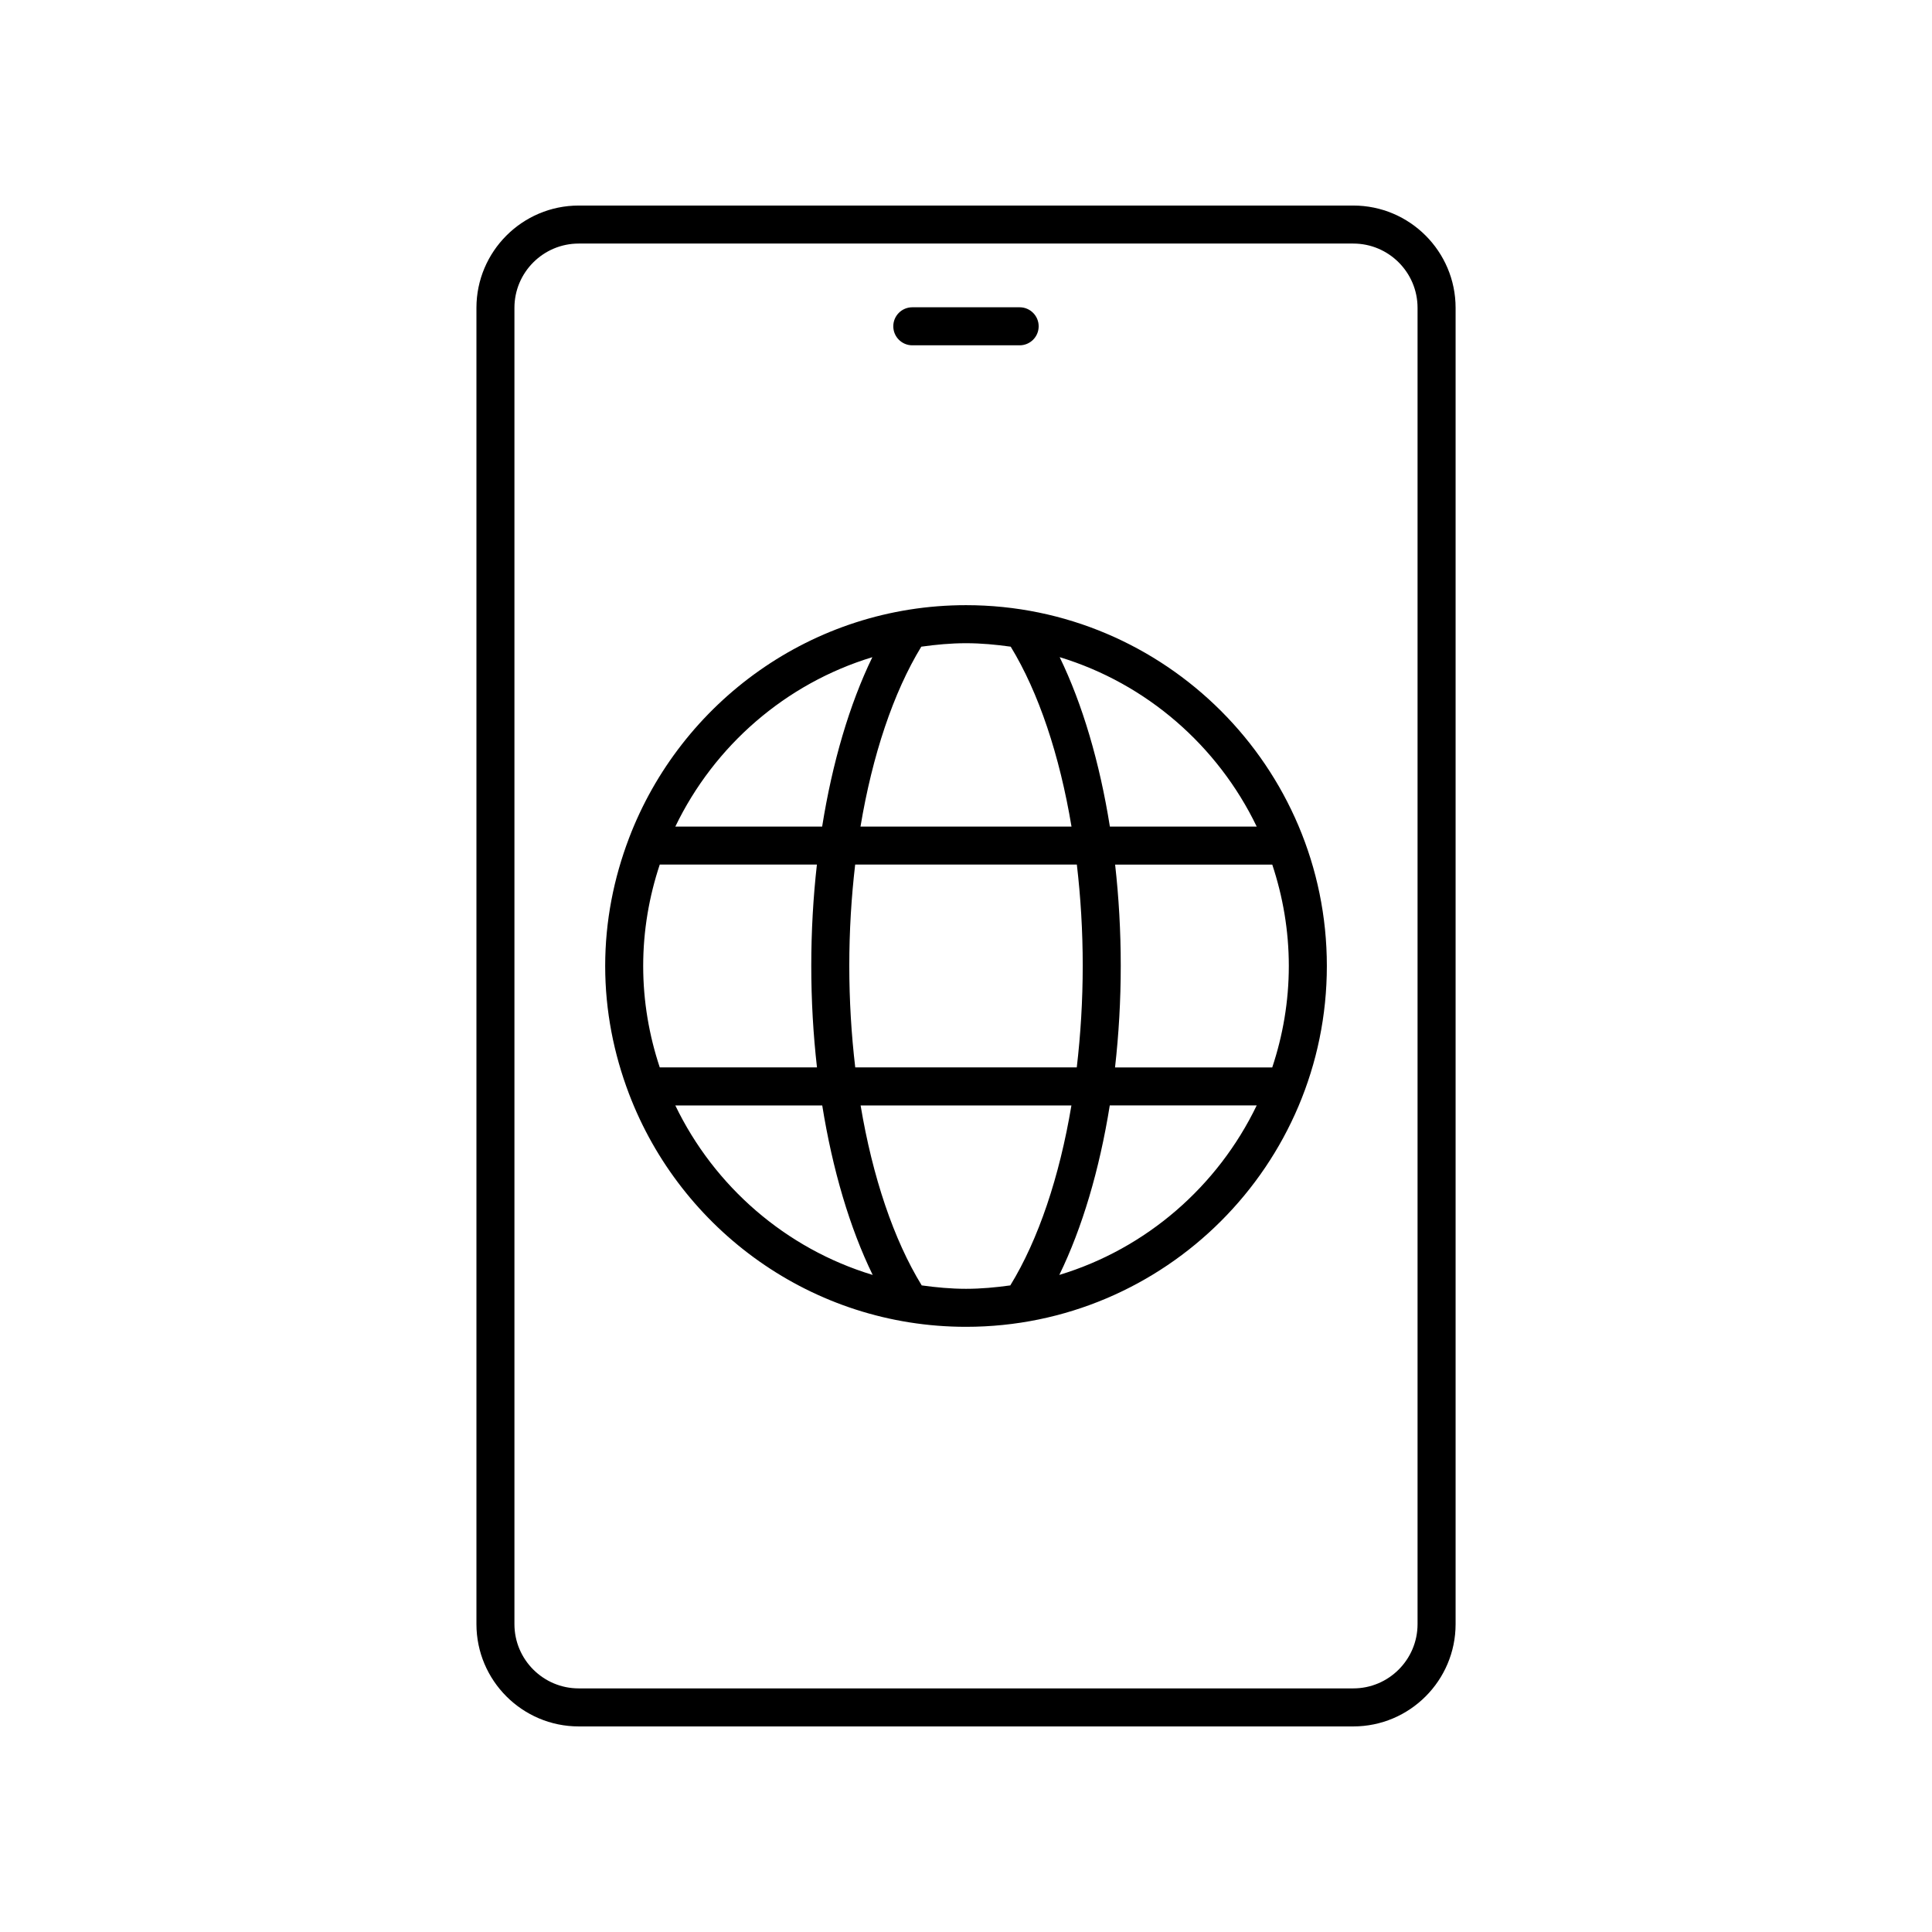
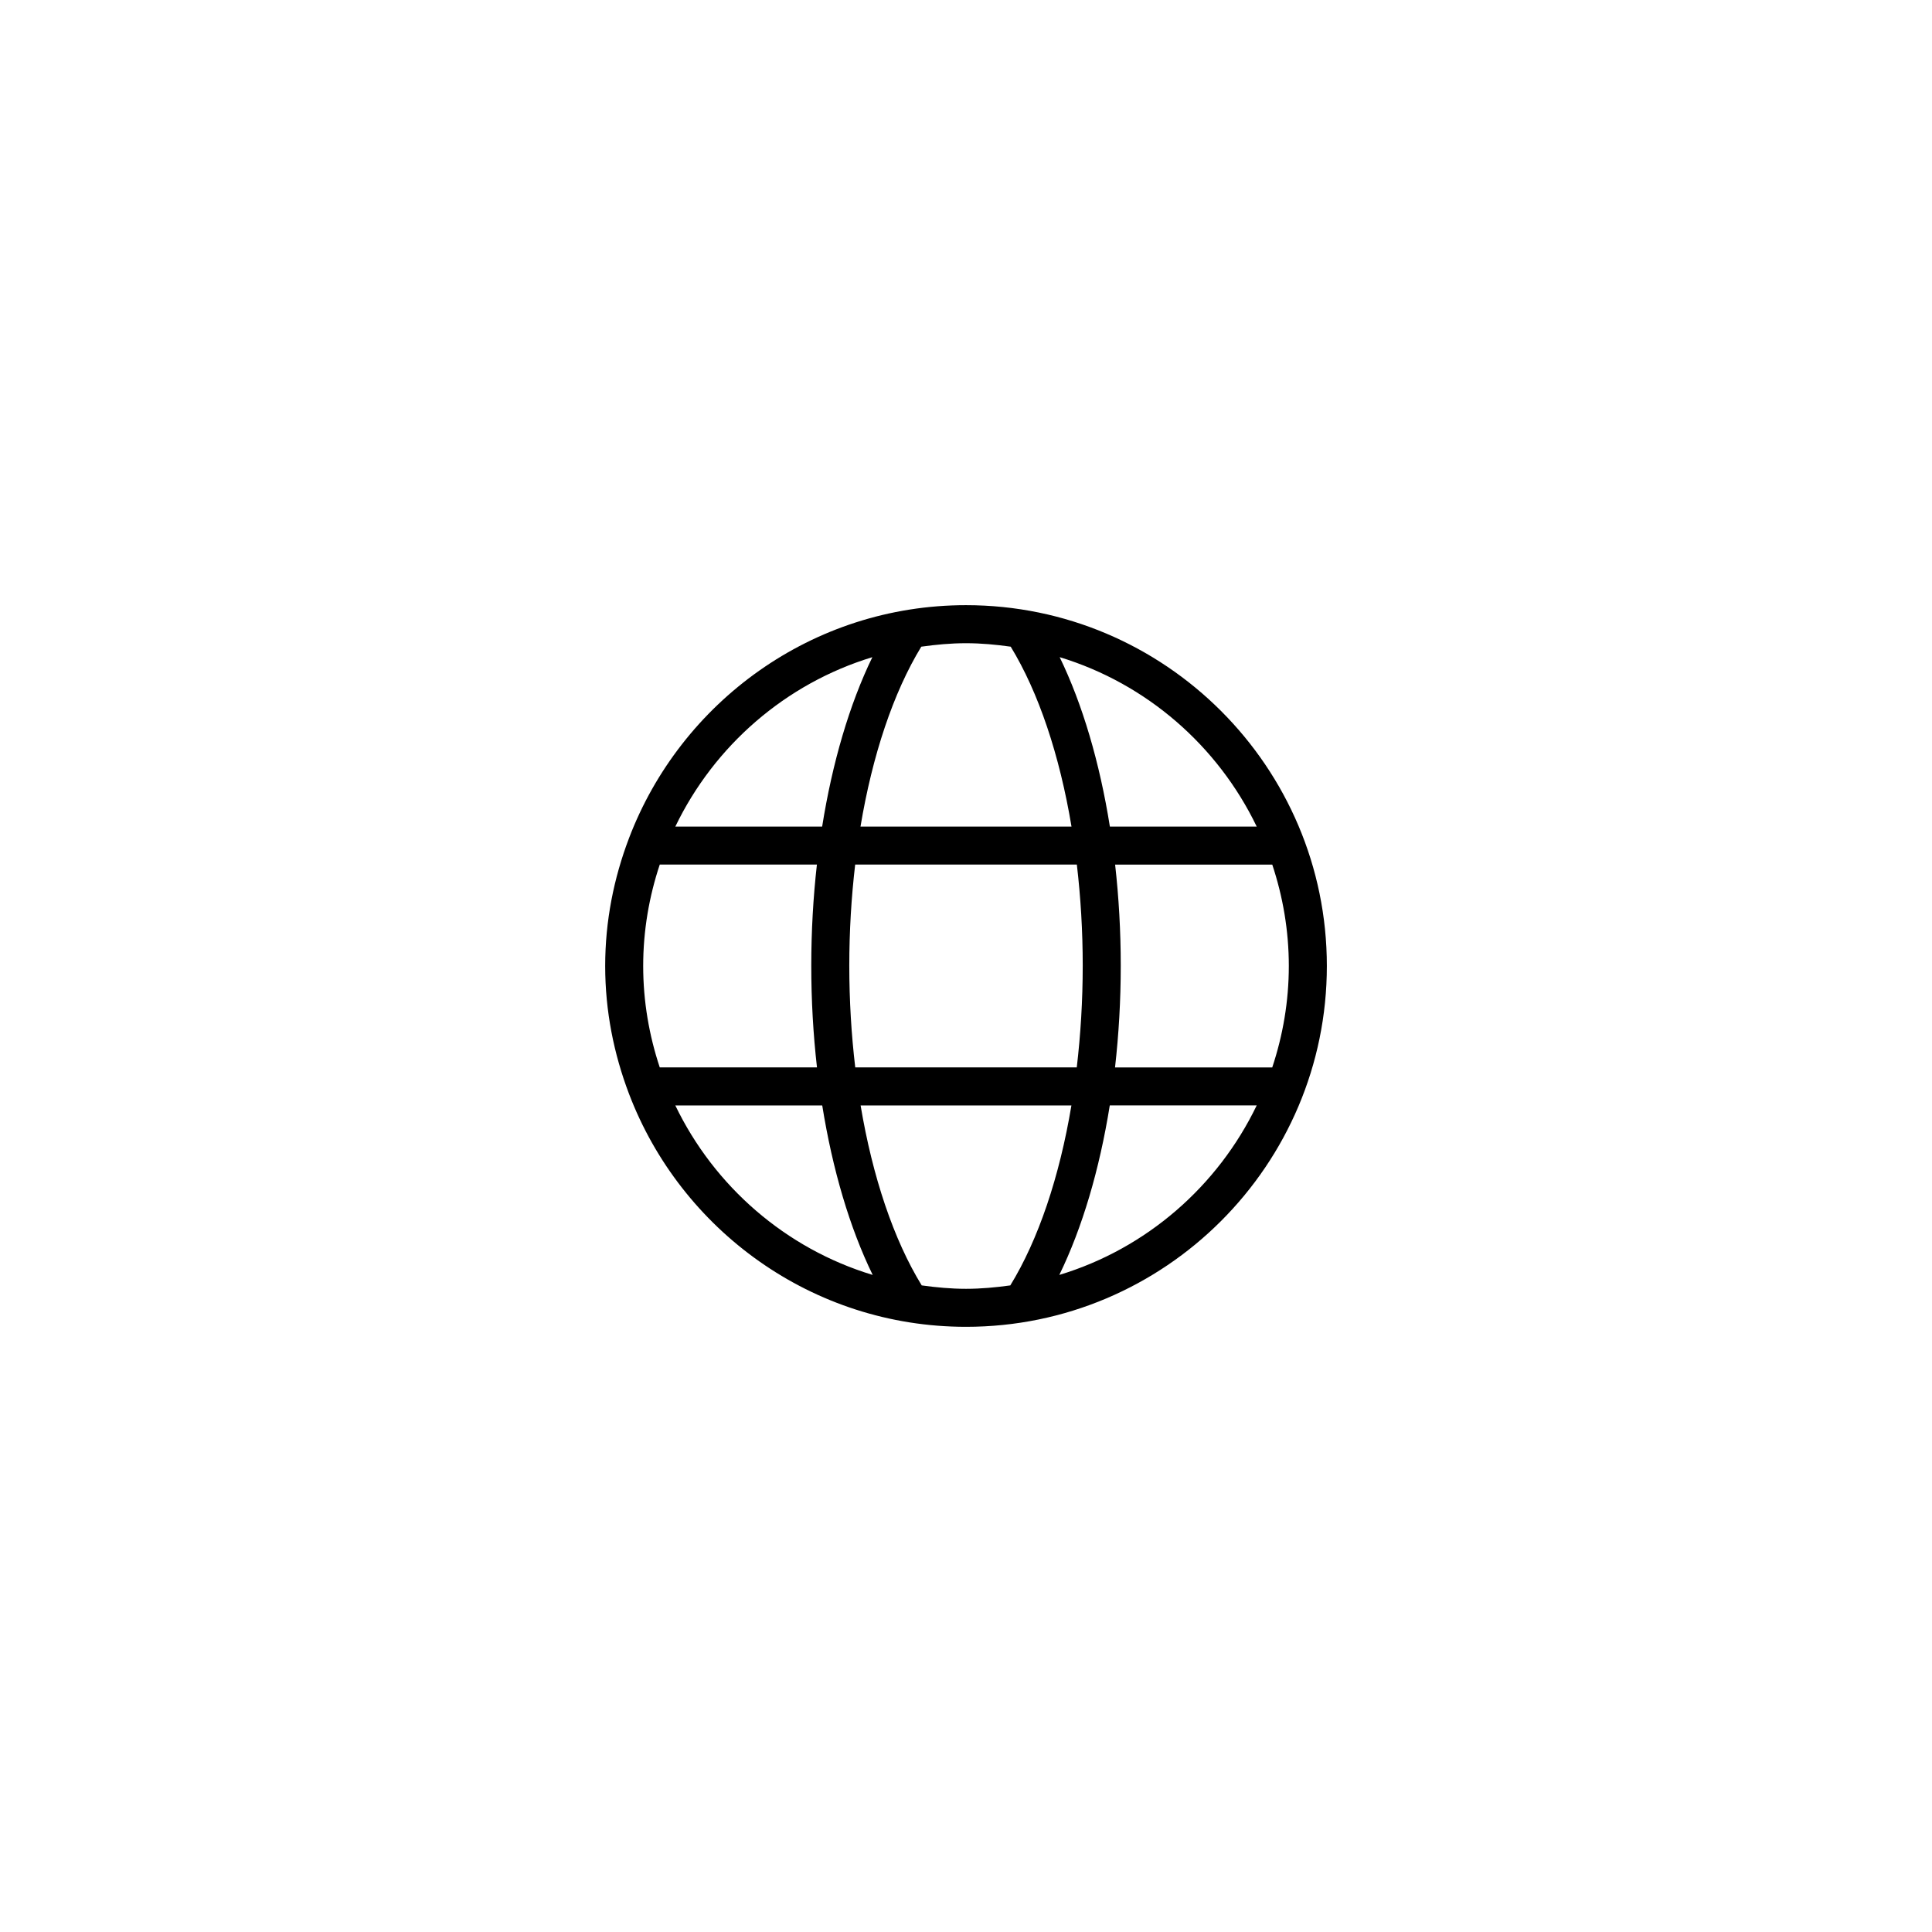
<svg xmlns="http://www.w3.org/2000/svg" fill="#000000" width="800px" height="800px" version="1.1" viewBox="144 144 512 512">
  <g>
    <path d="m304.38 400c0 11.922 2.293 23.293 6.293 33.824 0.012 0.027 0.02 0.055 0.031 0.082 13.723 36.016 48.523 61.715 89.301 61.715 52.727 0 95.625-42.895 95.625-95.621 0-52.73-42.898-95.625-95.625-95.625-40.777 0-75.578 25.699-89.301 61.719-0.012 0.027-0.02 0.055-0.027 0.078-4.008 10.535-6.297 21.906-6.297 33.828zm181.17 0c0 9.395-1.578 18.414-4.391 26.879h-41.664c0.992-8.738 1.516-17.781 1.516-26.961 0-9.121-0.512-18.109-1.492-26.793h41.645c2.809 8.461 4.387 17.477 4.387 26.875zm-54.617-0.086c0 9.219-0.555 18.266-1.578 26.961h-58.707c-1.027-8.699-1.578-17.742-1.578-26.961 0-9.16 0.547-18.148 1.559-26.793h58.746c1.016 8.645 1.559 17.637 1.559 26.793zm-70.426 26.961h-41.664c-2.812-8.465-4.391-17.484-4.391-26.879 0-9.395 1.578-18.414 4.391-26.879h41.645c-0.98 8.684-1.492 17.676-1.492 26.793-0.004 9.184 0.52 18.23 1.512 26.965zm-37.543 10.078h38.938c2.727 17.004 7.293 32.457 13.371 44.918-23.078-6.984-41.988-23.496-52.309-44.918zm65.301 47.691c-7.441-12.121-13.027-28.77-16.195-47.691h55.867c-3.168 18.922-8.754 35.566-16.195 47.691-3.852 0.531-7.746 0.902-11.738 0.902s-7.891-0.371-11.738-0.902zm36.465-2.777c6.078-12.461 10.645-27.914 13.371-44.918h38.938c-10.32 21.426-29.23 37.938-52.309 44.918zm52.309-118.82h-38.91c-2.707-16.98-7.254-32.426-13.305-44.895 23.035 7.004 41.91 23.504 52.215 44.895zm-65.188-47.672c7.406 12.145 12.961 28.781 16.109 47.672h-55.918c3.148-18.891 8.703-35.527 16.109-47.672 3.883-0.543 7.82-0.918 11.852-0.918s7.965 0.375 11.848 0.918zm-36.668 2.781c-6.051 12.469-10.598 27.91-13.305 44.895h-38.91c10.305-21.395 29.176-37.895 52.215-44.895z" />
-     <path d="m502.64 601.52c14.945 0 27.109-12.164 27.109-27.109v-348.83c0-14.949-12.164-27.109-27.109-27.109h-205.27c-14.945 0-27.109 12.164-27.109 27.109v348.83c0 14.945 12.16 27.109 27.109 27.109zm-222.31-27.109v-348.83c0-9.395 7.641-17.035 17.035-17.035h205.27c9.391 0 17.031 7.641 17.031 17.031v348.83c0 9.395-7.641 17.035-17.031 17.035h-205.27c-9.395 0-17.035-7.641-17.035-17.031z" />
-     <path d="m385.77 235.51h28.449c2.785 0 5.039-2.254 5.039-5.039 0-2.781-2.254-5.039-5.039-5.039h-28.449c-2.785 0-5.039 2.254-5.039 5.039 0.004 2.781 2.254 5.039 5.039 5.039z" />
  </g>
</svg>